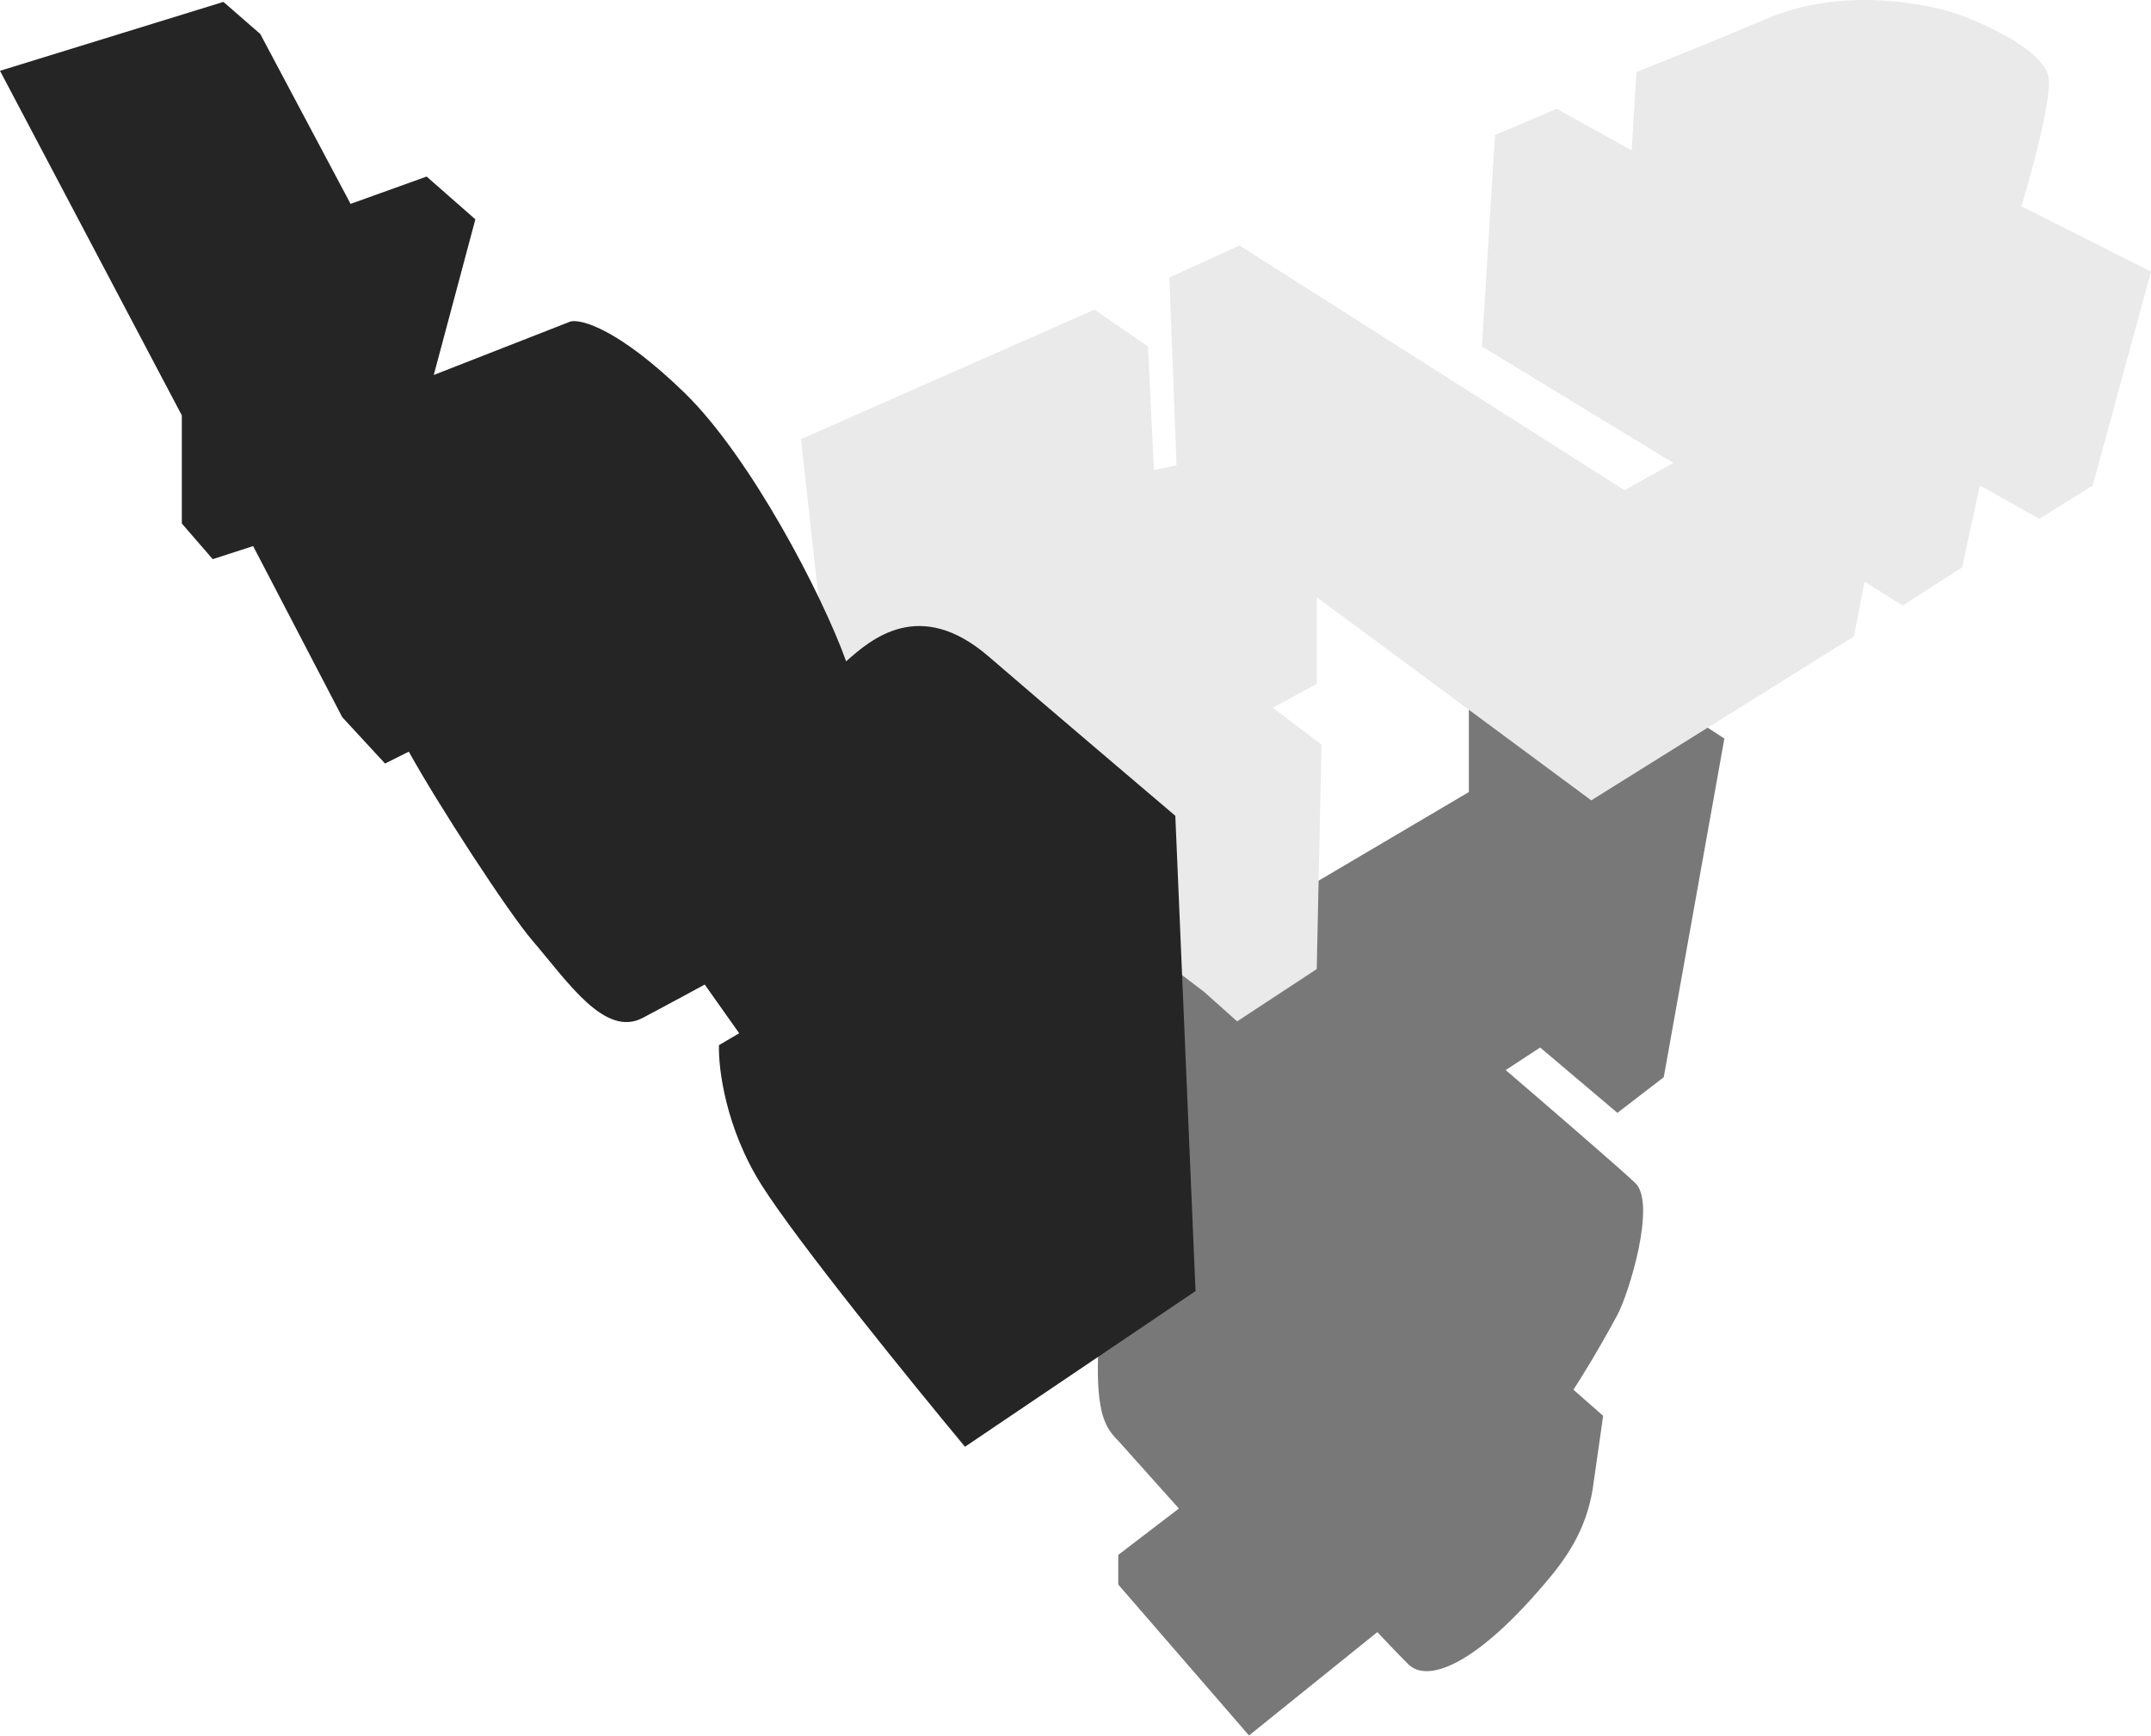
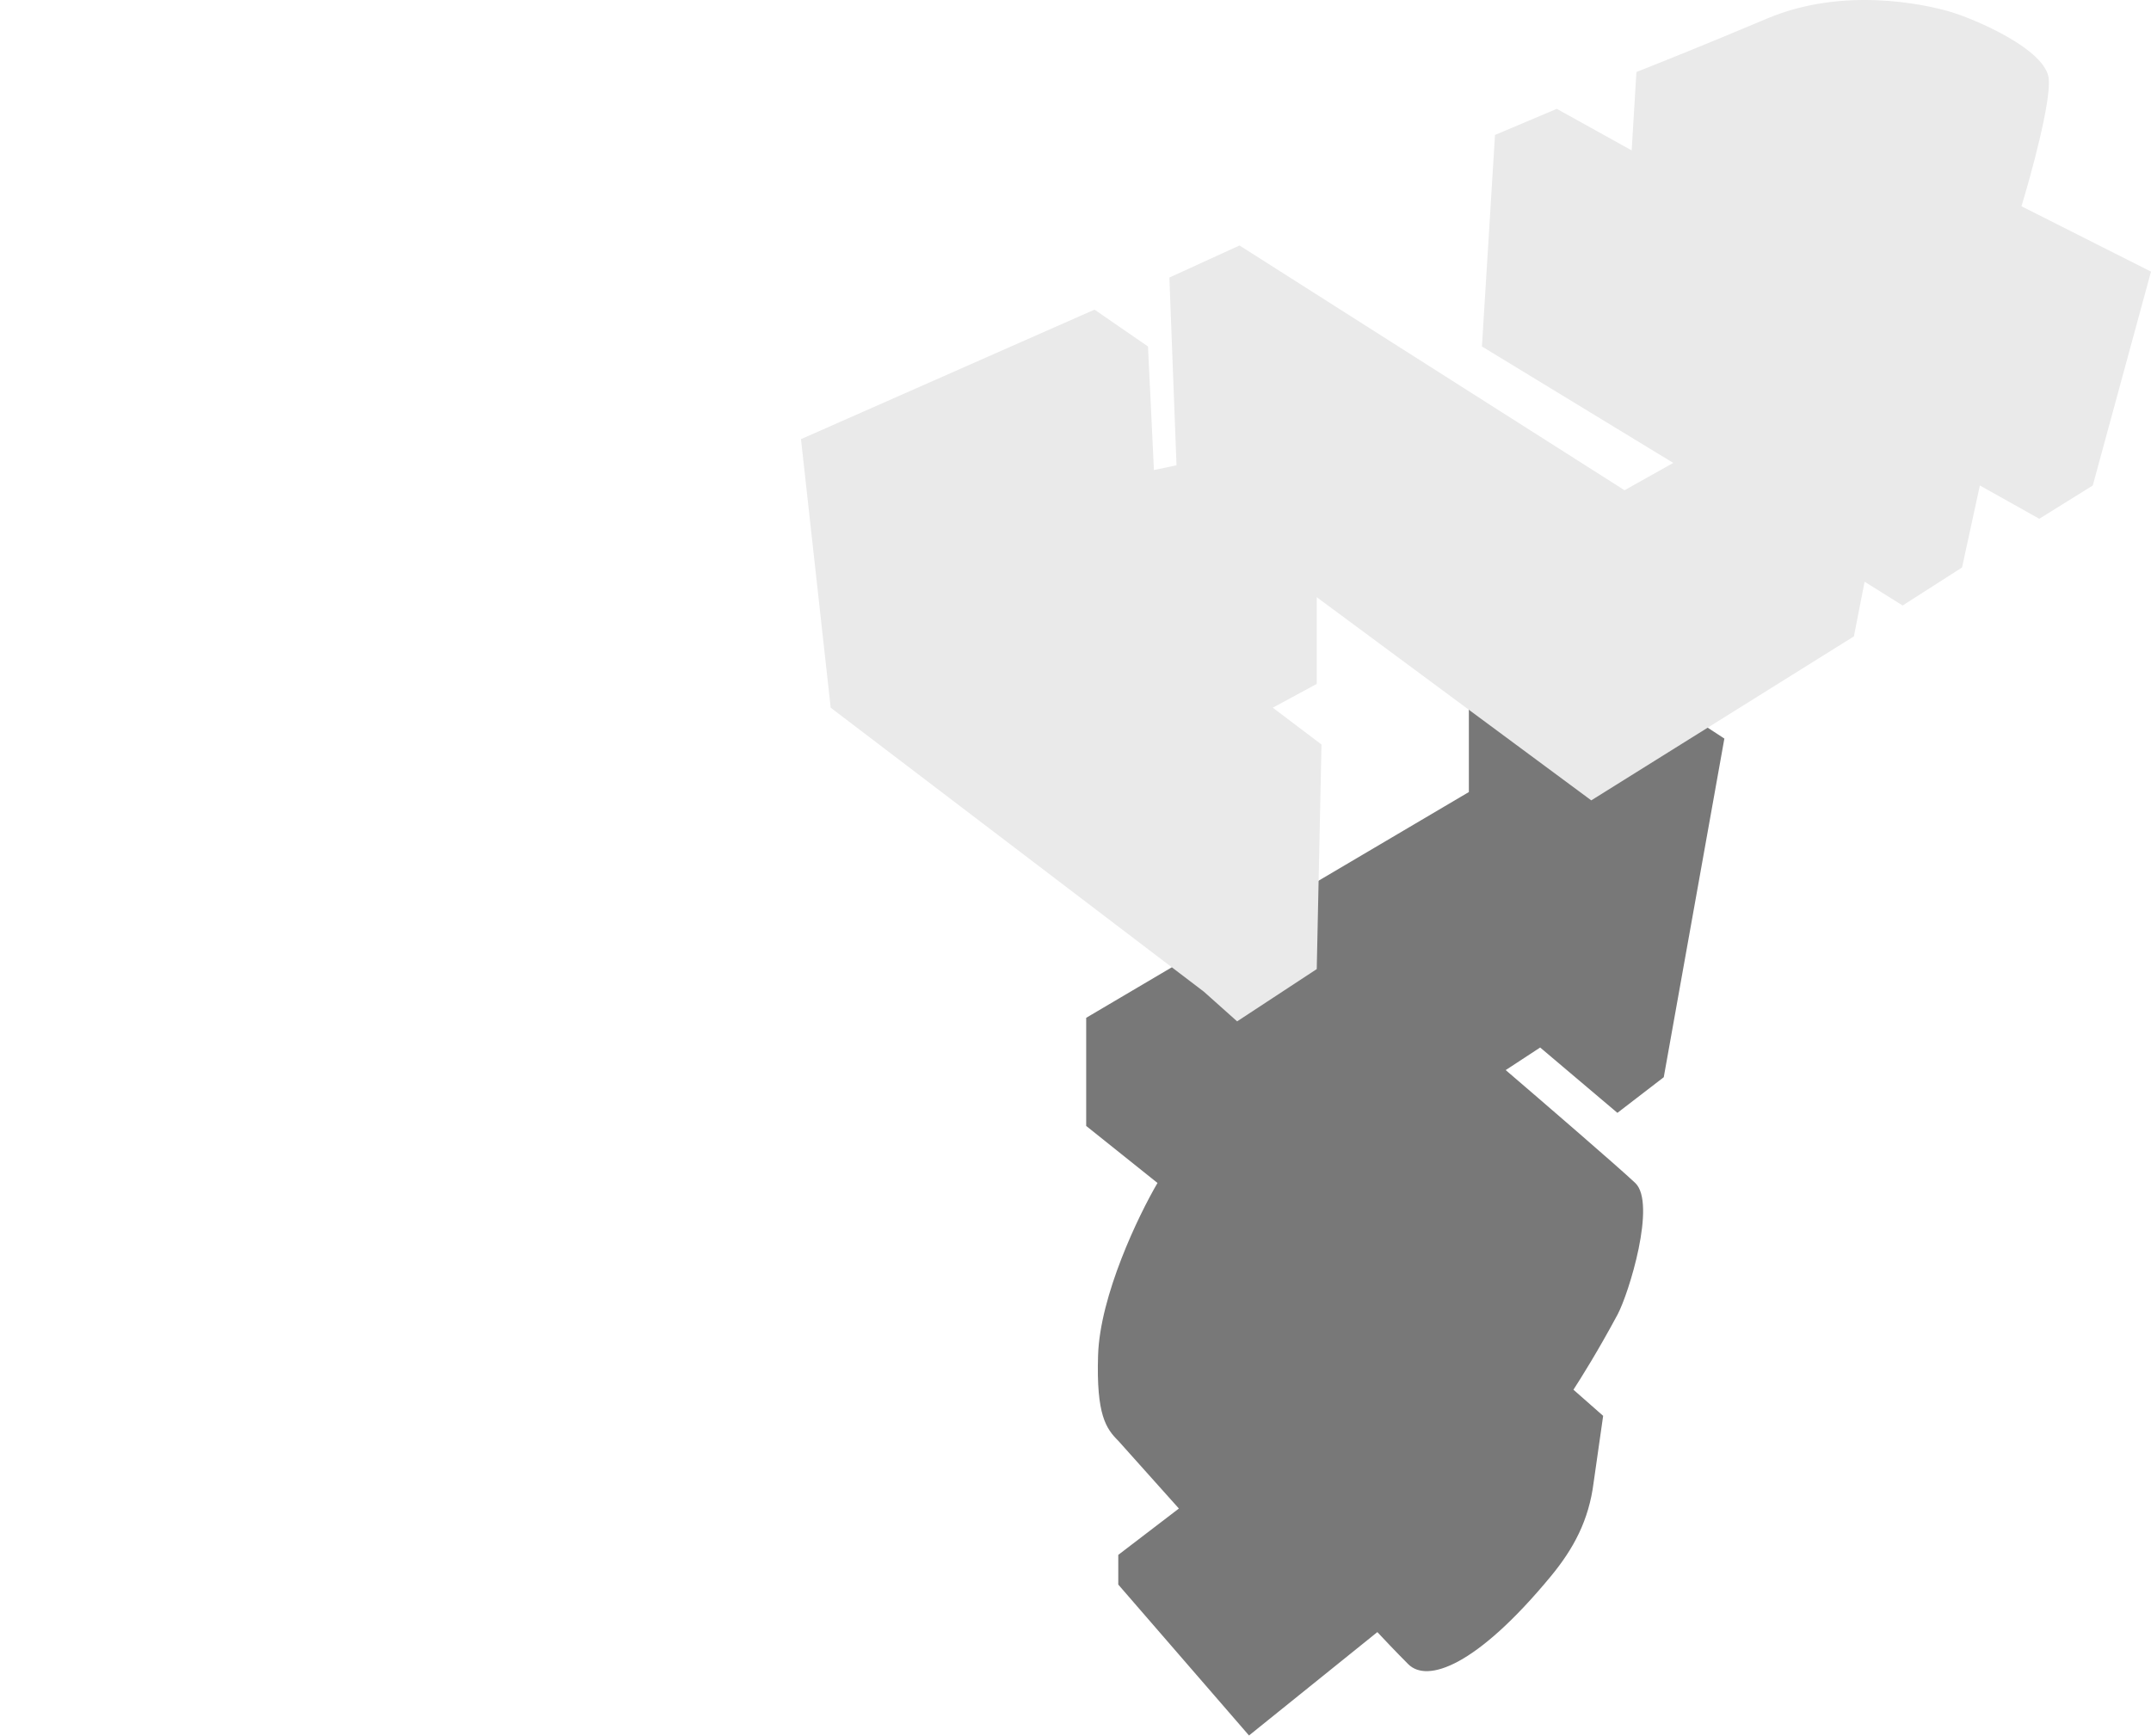
<svg xmlns="http://www.w3.org/2000/svg" width="1344" height="1085" viewBox="0 0 1344 1085" fill="none">
  <path d="M698.731 971.683L736.601 942.724L698.731 900.399C691.137 892.811 684.92 884.36 686.108 846.936C687.296 809.512 711.355 759.564 723.235 739.268L678.683 703.626V636.054L917.781 494.971V432.598L983.125 399.926L1077.43 461.557L1039.56 673.181L1010.6 695.458L962.334 654.618L940.8 668.726C963.324 688.032 1011.04 729.169 1021.74 739.268C1035.1 751.891 1017.8 808.324 1010.6 821.69C998.124 844.857 988.075 860.797 983.125 868.47L1001.69 884.806L995.748 926.388C992.778 950.149 983.125 967.97 969.017 985.049C922.56 1041.29 891.792 1051.88 879.912 1040C872.189 1032.27 863.823 1023.41 860.605 1019.95L780.411 1084.55L698.731 990.247V971.683Z" fill="#787878" />
  <path d="M683.881 193.5L500.473 274.437L519.036 442.251L752.194 619.718L772.986 638.282L822.736 605.61L825.706 465.27L795.262 442.251L822.736 427.4V373.195L994.263 500.169L1158.36 397.699L1165.05 363.542L1188.81 378.392L1225.94 354.631L1237.07 303.396L1274.2 324.187L1307.62 303.396L1344 169.738L1263.06 128.899C1269.25 108.602 1281.33 64.297 1280.14 49.447C1278.66 30.883 1233.36 11.577 1217.77 7.122C1202.17 2.667 1151.68 -8.472 1104.16 11.577C1066.14 27.616 1033.87 40.536 1022.48 44.991L1019.51 93.999L972.729 68.01L934.117 84.346L925.949 216.518L1045.5 289.287L1015.05 306.366L774.471 153.402L730.661 173.451L735.116 290.773L721.008 293.743L717.295 216.518L683.881 193.5Z" fill="#EAEAEA" />
-   <path d="M734.373 509.822L746.997 806.839L602.944 904.112C570.024 864.509 498.542 776.395 475.969 740.753C453.396 705.111 448.742 667.488 449.238 653.133L461.861 645.707L440.327 615.263C435.377 617.986 420.724 625.956 401.715 636.054C377.954 648.677 354.935 613.778 332.659 587.789C317.562 570.176 273.75 502.892 255.434 469.725L240.583 477.15L213.852 448.191L158.161 341.265L132.915 349.433L113.609 327.157V259.586L0 44.249L139.598 1.181L162.617 21.23L219.05 127.413L266.572 110.335L297.017 137.066L271.028 234.339L356.42 200.925C363.103 199.192 386.716 205.677 427.704 245.478C468.692 285.278 513.839 371.71 528.689 413.292C544.035 399.679 574.43 372.898 617.794 410.322C661.159 447.746 717.295 495.219 734.373 509.822Z" fill="#252525" />
</svg>